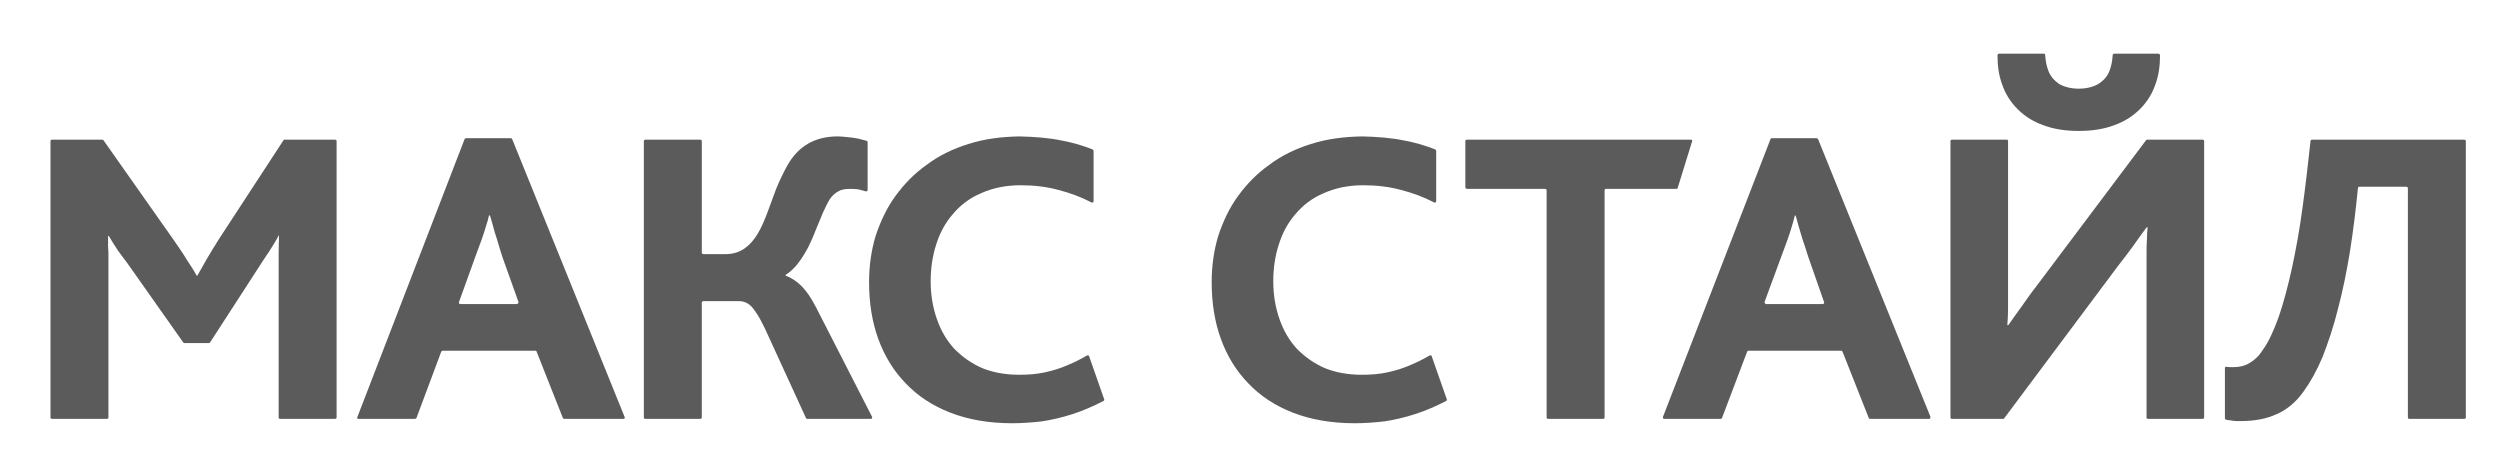
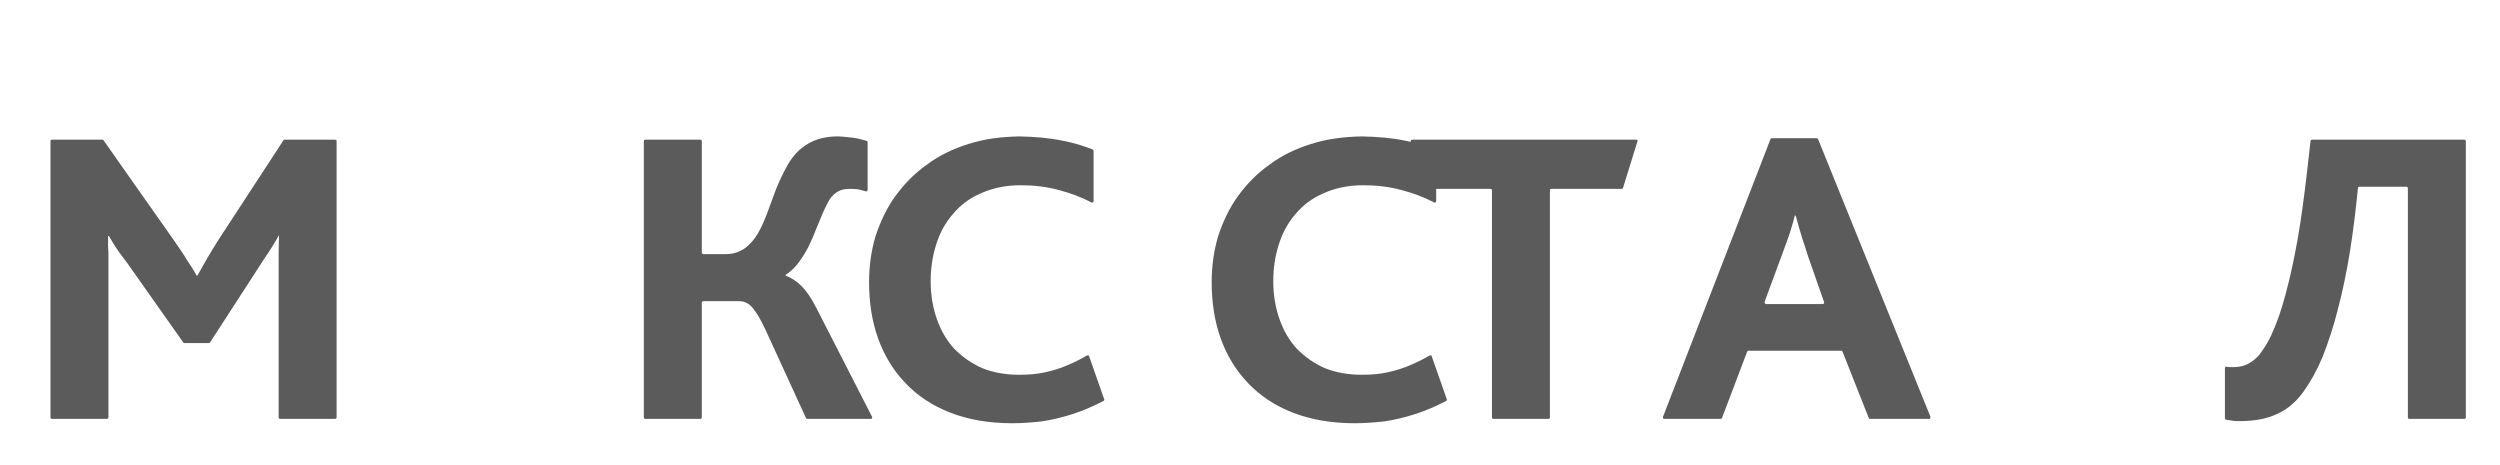
<svg xmlns="http://www.w3.org/2000/svg" xmlns:ns1="http://www.inkscape.org/namespaces/inkscape" xmlns:ns2="http://sodipodi.sourceforge.net/DTD/sodipodi-0.dtd" width="27.437mm" height="5.1mm" viewBox="0 0 27.437 5.1" version="1.1" id="svg8" ns1:version="0.92.1 r15371" ns2:docname="logo-text.svg">
  <defs id="defs2">
    <style id="style4624" type="text/css">
    .fil0 {fill:#37A8BA}
    .fil1 {fill:#5B5B5B}
   </style>
  </defs>
  <ns2:namedview id="base" pagecolor="#ffffff" bordercolor="#666666" borderopacity="1.0" ns1:pageopacity="0.0" ns1:pageshadow="2" ns1:zoom="8" ns1:cx="55.293904" ns1:cy="39.74779" ns1:document-units="mm" ns1:current-layer="layer1" showgrid="false" units="mm" ns1:window-width="1920" ns1:window-height="1018" ns1:window-x="-8" ns1:window-y="-8" ns1:window-maximized="1" showguides="true" ns1:guide-bbox="true" />
  <g ns1:label="Layer 1" ns1:groupmode="layer" id="layer1" transform="translate(0,-291.9)">
    <g style="clip-rule:evenodd;fill-rule:evenodd;image-rendering:optimizeQuality;shape-rendering:geometricPrecision;text-rendering:geometricPrecision" id="g4669" transform="matrix(0.004,0,0,0.004,-4.454,281.401)">
      <g id="Слой_x0020_1">
        <path id="path4631" d="m 1256,3774 h 150 c 3,0 5,-1 5,-4 v -412 c 0,-9 0,-17 0,-28 0,-9 0,-19 -1,-30 0,-10 0,-19 0,-28 h 2 c 8,14 17,28 25,40 9,13 18,24 26,35 l 153,217 c 1,1 2,2 3,2 h 68 c 1,0 2,-1 3,-2 l 136,-210 c 4,-7 10,-15 17,-26 7,-10 14,-21 20,-31 7,-11 12,-20 15,-26 h 1 c 0,13 -1,28 -1,44 0,16 0,32 0,47 v 408 c 0,3 2,4 4,4 h 150 c 3,0 5,-1 5,-4 v -758 c 0,-3 -2,-4 -5,-4 h -138 c -1,0 -3,0 -3,2 l -177,271 c -12,19 -23,37 -33,54 -9,16 -18,32 -26,46 h -2 c -8,-15 -18,-30 -28,-45 -9,-16 -21,-32 -33,-50 l -195,-277 c -1,-1 -2,-1 -4,-1 h -137 c -2,0 -4,1 -4,4 v 758 c 0,3 2,4 4,4 z" class="fil1" ns1:connector-curvature="0" style="fill:#5b5b5b" />
-         <path id="path4633" d="m 2098,3774 h 154 c 2,0 3,-1 4,-2 l 68,-182 c 1,-2 3,-3 4,-3 h 254 c 2,0 4,1 4,3 l 72,182 c 1,1 2,2 4,2 h 161 c 2,0 3,0 4,-1 1,-2 1,-3 0,-5 l -308,-761 c -1,-2 -2,-3 -4,-3 h -123 c -2,0 -3,1 -4,3 l -294,762 c -1,1 -1,2 0,4 1,1 2,1 4,1 z m 275,-321 44,-122 c 7,-19 13,-35 18,-49 5,-14 9,-26 12,-37 4,-11 6,-20 8,-29 h 3 c 2,8 5,18 8,28 3,11 6,23 11,37 4,14 9,30 15,49 l 44,123 c 0,2 0,3 -1,4 -1,1 -2,2 -4,2 h -154 c -2,0 -3,-1 -4,-2 -1,-1 -1,-2 0,-4 z" class="fil1" ns1:connector-curvature="0" style="fill:#5b5b5b" />
        <path id="path4635" d="m 2884,3774 h 150 c 3,0 5,-1 5,-4 v -315 c 0,-2 2,-4 4,-4 h 99 c 8,0 15,2 22,6 8,4 15,12 23,24 8,11 17,28 27,49 l 111,242 c 1,2 2,2 4,2 h 173 c 2,0 3,0 4,-2 1,-1 1,-2 0,-4 l -154,-301 c -13,-25 -26,-44 -39,-57 -14,-14 -28,-23 -44,-29 v -2 c 14,-9 25,-20 35,-33 10,-13 19,-28 27,-43 8,-16 15,-32 21,-48 7,-16 13,-32 19,-46 7,-15 13,-28 20,-39 6,-8 13,-15 22,-20 8,-5 19,-7 31,-7 7,0 15,0 23,1 7,2 14,3 22,6 1,0 2,0 3,-1 2,-1 2,-2 2,-3 v -131 c 0,-2 -1,-3 -3,-4 -7,-2 -15,-4 -23,-6 -10,-2 -19,-3 -29,-4 -10,-1 -19,-2 -27,-2 -63,0 -109,27 -139,81 -11,20 -21,41 -30,63 -8,22 -16,44 -24,65 -8,21 -16,40 -26,57 -10,17 -22,31 -36,41 -14,10 -32,16 -52,16 h -62 c -2,0 -4,-2 -4,-5 v -305 c 0,-3 -2,-4 -5,-4 h -150 c -2,0 -4,1 -4,4 v 758 c 0,3 2,4 4,4 z" class="fil1" ns1:connector-curvature="0" style="fill:#5b5b5b" />
        <path id="path4637" d="m 4096,3600 c -17,10 -35,19 -52,26 -20,9 -40,15 -62,20 -22,5 -46,7 -72,7 -37,0 -71,-6 -101,-18 -30,-13 -55,-31 -77,-53 -21,-23 -37,-50 -48,-82 -11,-31 -17,-66 -17,-104 0,-35 5,-69 15,-100 10,-32 25,-60 46,-84 20,-24 46,-44 77,-57 31,-14 67,-22 109,-22 36,0 71,4 104,13 31,8 61,19 90,34 1,1 3,1 4,0 2,-1 2,-2 2,-4 v -137 c 0,-1 -1,-3 -2,-4 -25,-10 -54,-19 -87,-25 -34,-7 -72,-10 -115,-11 -50,1 -97,7 -140,21 -42,13 -81,32 -114,57 -34,24 -62,53 -86,86 -24,33 -41,70 -54,109 -12,40 -18,82 -18,127 0,56 8,108 25,155 17,47 42,88 75,122 33,35 74,62 123,81 49,19 105,29 170,29 26,0 53,-2 80,-5 28,-4 57,-11 85,-20 28,-9 56,-21 85,-36 2,-1 3,-3 2,-5 l -41,-117 c 0,-2 -1,-3 -3,-3 -1,-1 -2,0 -3,0 z" class="fil1" ns1:connector-curvature="0" style="fill:#5b5b5b" />
        <path id="path4639" d="m 5036,3600 c -17,10 -35,19 -52,26 -20,9 -40,15 -62,20 -22,5 -46,7 -72,7 -37,0 -71,-6 -101,-18 -30,-13 -55,-31 -77,-53 -21,-23 -37,-50 -48,-82 -11,-31 -17,-66 -17,-104 0,-35 5,-69 15,-100 10,-32 25,-60 46,-84 20,-24 46,-44 77,-57 31,-14 67,-22 109,-22 36,0 71,4 104,13 31,8 61,19 90,34 1,1 3,1 4,0 2,-1 2,-2 2,-4 v -137 c 0,-1 -1,-3 -2,-4 -25,-10 -54,-19 -87,-25 -34,-7 -72,-10 -115,-11 -50,1 -97,7 -140,21 -42,13 -81,32 -114,57 -34,24 -62,53 -86,86 -24,33 -41,70 -54,109 -12,40 -18,82 -18,127 0,56 8,108 25,155 17,47 42,88 75,122 33,35 74,62 123,81 49,19 105,29 170,29 26,0 53,-2 80,-5 28,-4 57,-11 85,-20 28,-9 56,-21 85,-36 2,-1 3,-3 2,-5 l -41,-117 c 0,-2 -1,-3 -3,-3 -1,-1 -2,0 -3,0 z" class="fil1" ns1:connector-curvature="0" style="fill:#5b5b5b" />
-         <path id="path4641" d="m 5361,3774 h 150 c 3,0 5,-1 5,-4 v -623 c 0,-3 2,-4 4,-4 h 193 c 2,0 4,-2 4,-4 l 39,-126 c 1,-1 0,-3 0,-4 -1,-1 -3,-1 -4,-1 h -613 c -3,0 -5,1 -5,4 v 126 c 0,3 2,5 5,5 h 213 c 3,0 5,1 5,4 v 623 c 0,3 2,4 4,4 z" class="fil1" ns1:connector-curvature="0" style="fill:#5b5b5b" />
+         <path id="path4641" d="m 5361,3774 c 3,0 5,-1 5,-4 v -623 c 0,-3 2,-4 4,-4 h 193 c 2,0 4,-2 4,-4 l 39,-126 c 1,-1 0,-3 0,-4 -1,-1 -3,-1 -4,-1 h -613 c -3,0 -5,1 -5,4 v 126 c 0,3 2,5 5,5 h 213 c 3,0 5,1 5,4 v 623 c 0,3 2,4 4,4 z" class="fil1" ns1:connector-curvature="0" style="fill:#5b5b5b" />
        <path id="path4643" d="m 5680,3774 h 154 c 2,0 4,-1 4,-2 l 69,-182 c 1,-2 2,-3 4,-3 h 254 c 2,0 3,1 4,3 l 72,182 c 0,1 2,2 4,2 h 161 c 1,0 3,0 3,-1 1,-2 1,-3 1,-5 l -308,-761 c -1,-2 -3,-3 -4,-3 h -123 c -2,0 -4,1 -4,3 l -295,762 c 0,1 0,2 1,4 0,1 2,1 3,1 z m 275,-321 45,-122 c 7,-19 13,-35 18,-49 5,-14 9,-26 12,-37 3,-11 6,-20 8,-29 h 2 c 3,8 5,18 8,28 3,11 7,23 11,37 5,14 10,30 16,49 l 43,123 c 1,2 0,3 0,4 -1,1 -2,2 -4,2 h -155 c -1,0 -2,-1 -3,-2 -1,-1 -1,-2 -1,-4 z" class="fil1" ns1:connector-curvature="0" style="fill:#5b5b5b" />
-         <path id="path4645" d="m 6469,3774 h 140 c 1,0 2,0 3,-1 l 313,-419 c 14,-18 28,-36 41,-54 12,-17 24,-34 36,-50 1,-1 2,-2 4,-2 v 0 c -1,10 -2,21 -2,34 -1,13 -1,26 -1,40 0,14 0,27 0,39 v 409 c 0,3 1,4 4,4 h 150 c 2,0 4,-1 4,-4 v -758 c 0,-3 -2,-4 -4,-4 h -151 c -2,0 -3,0 -4,1 l -302,402 c -15,19 -28,38 -40,55 -12,17 -24,33 -35,49 -1,2 -2,2 -4,2 v 0 c 1,-14 2,-28 2,-43 0,-15 0,-30 0,-45 0,-14 0,-28 0,-40 v -377 c 0,-3 -1,-4 -4,-4 h -150 c -2,0 -4,1 -4,4 v 758 c 0,3 2,4 4,4 z m 348,-790 c 37,0 69,-5 98,-16 28,-10 51,-25 70,-44 19,-19 33,-41 42,-67 9,-24 13,-51 13,-80 0,-3 -2,-5 -5,-5 h -121 c -2,0 -4,2 -4,5 -1,16 -4,30 -9,43 -6,15 -16,26 -30,35 -14,8 -32,13 -54,13 -22,0 -40,-5 -54,-13 -13,-9 -23,-20 -29,-35 -5,-13 -8,-27 -9,-43 0,-3 -1,-5 -4,-5 h -122 c -3,0 -5,2 -5,5 0,29 4,56 13,80 9,26 23,48 42,67 19,19 42,34 70,44 29,11 61,16 98,16 z" class="fil1" ns1:connector-curvature="0" style="fill:#5b5b5b" />
        <path id="path4647" d="m 7262,3780 c 37,0 70,-6 98,-19 28,-12 53,-33 73,-61 19,-26 37,-58 53,-96 15,-39 30,-82 42,-131 13,-49 24,-102 33,-158 9,-56 16,-114 22,-174 0,-3 2,-4 4,-4 h 128 c 3,0 5,2 5,4 v 629 c 0,3 2,4 4,4 h 150 c 3,0 5,-1 5,-4 v -758 c 0,-3 -2,-4 -5,-4 h -417 c -2,0 -4,1 -4,3 -7,64 -14,125 -22,183 -8,60 -18,115 -29,166 -11,50 -23,95 -36,133 -14,39 -28,70 -45,93 -10,16 -22,27 -36,35 -13,8 -28,11 -43,11 -2,0 -5,0 -9,0 -3,0 -7,0 -10,-1 -1,0 -3,0 -4,1 -1,1 -1,2 -1,3 v 137 c 0,2 1,4 3,4 4,1 8,2 12,2 6,1 11,2 16,2 6,0 10,0 13,0 z" class="fil1" ns1:connector-curvature="0" style="fill:#5b5b5b" />
      </g>
    </g>
  </g>
  <style id="style4485" type="text/css">
	.st0{fill-rule:evenodd;clip-rule:evenodd;fill:#37A8BA;}
	.st1{fill-rule:evenodd;clip-rule:evenodd;fill:#5B5B5B;}
	.st2{fill-rule:evenodd;clip-rule:evenodd;fill:none;}
</style>
</svg>